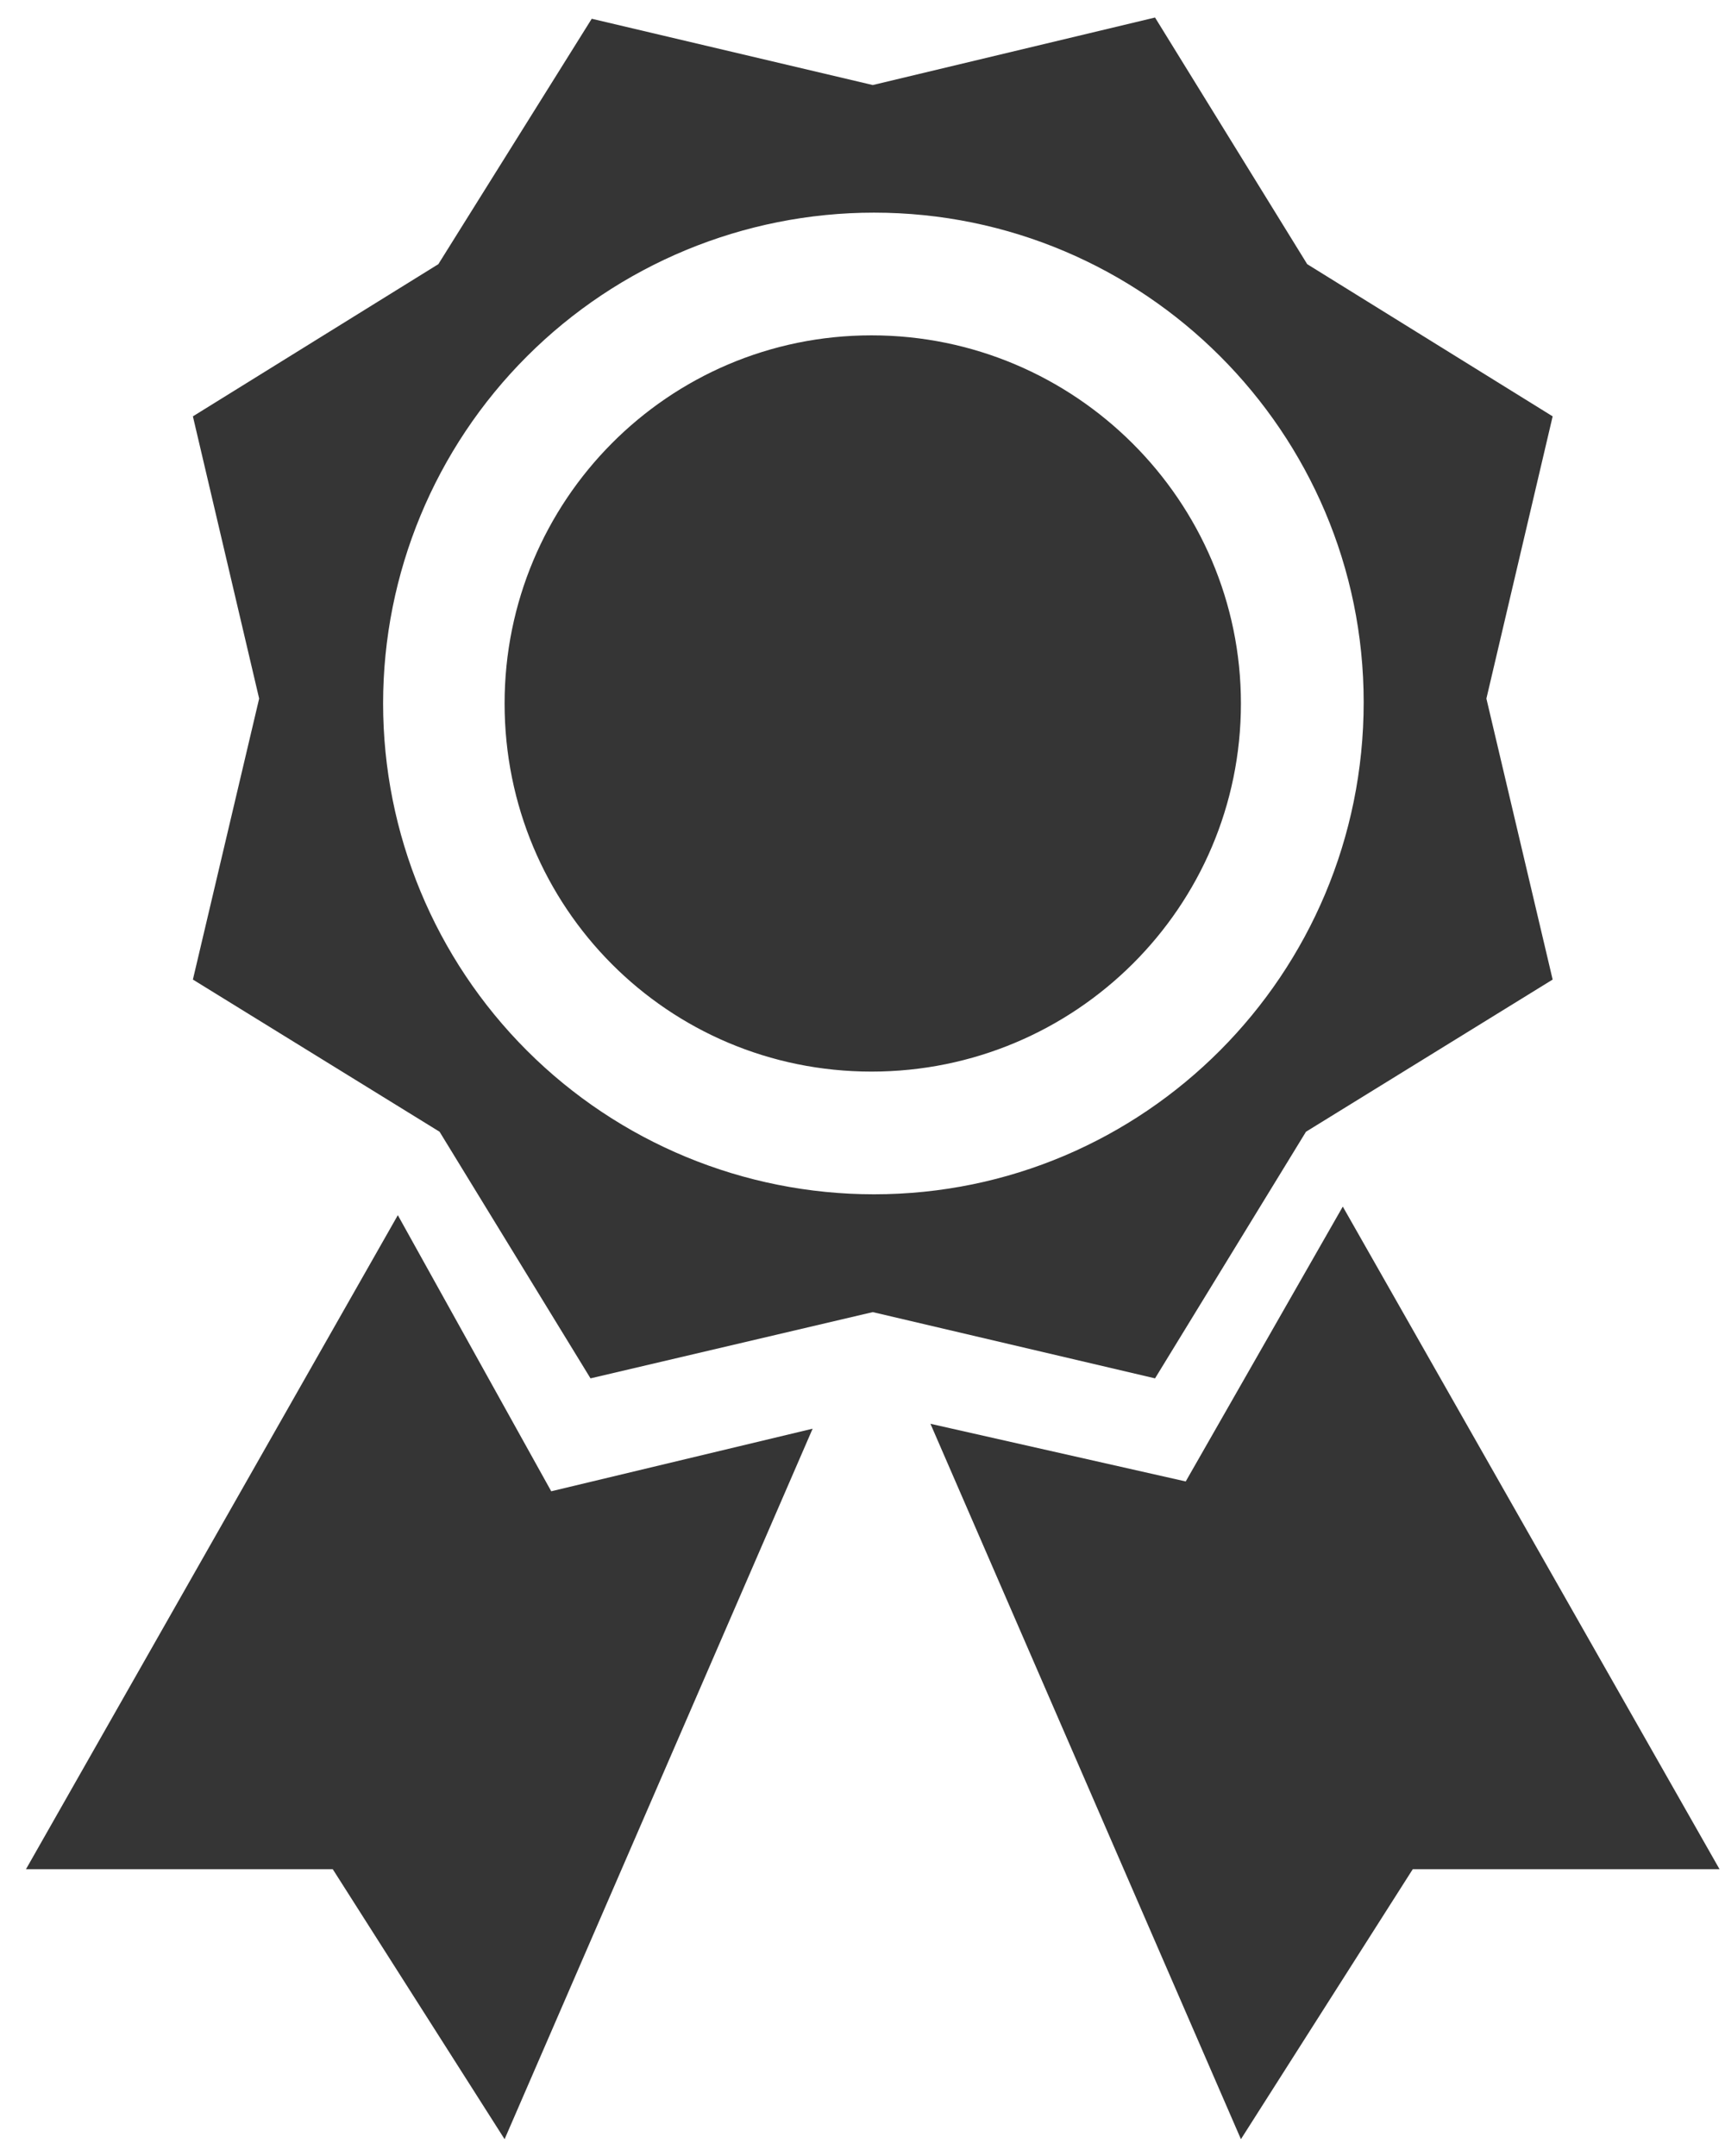
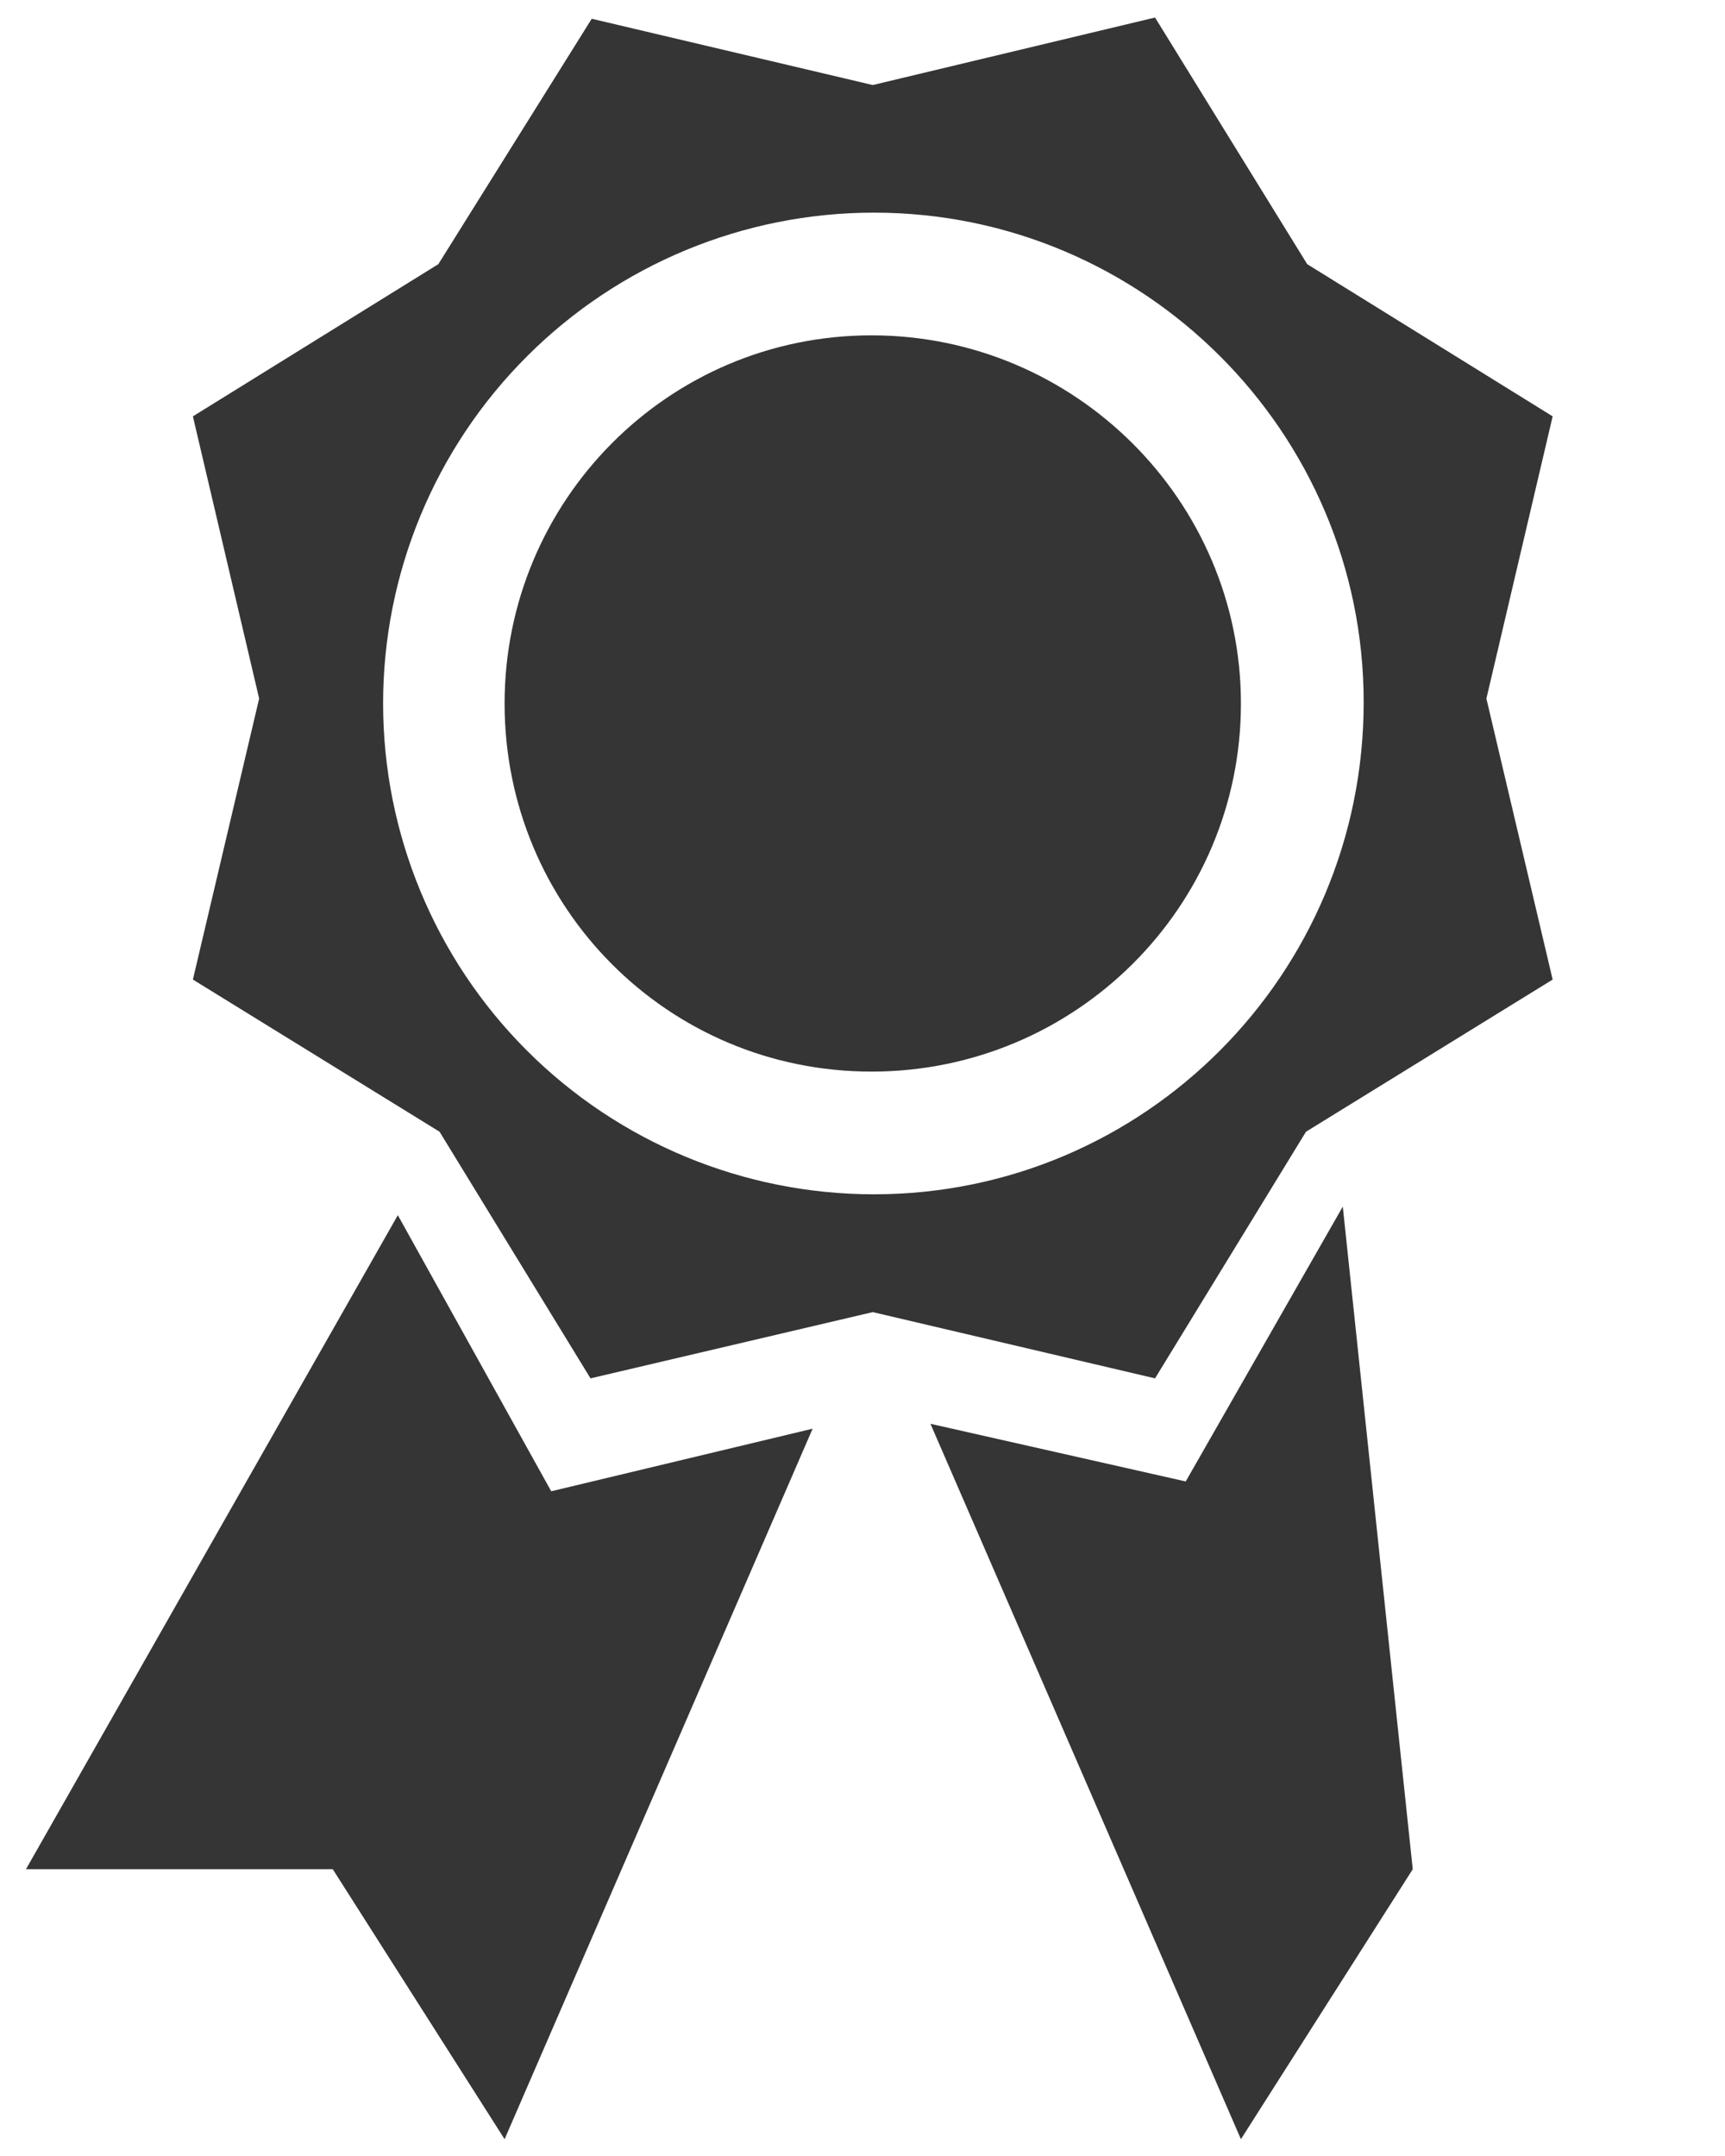
<svg xmlns="http://www.w3.org/2000/svg" width="56" height="70" viewBox="0 0 56 70" fill="none">
-   <path d="M6.262 13.518L8.413 22.681L6.262 31.804L14.27 36.745L19.17 44.752L28.333 42.601L37.497 44.752L42.397 36.745L50.405 31.804L48.254 22.681L50.405 13.518L42.437 8.577L37.497 0.569L28.333 2.761L19.21 0.609L14.23 8.577L6.262 13.518ZM28.373 38.776C24.146 38.776 20.093 37.097 17.105 34.109C14.116 31.12 12.437 27.067 12.437 22.84C12.437 18.614 14.116 14.56 17.105 11.572C20.093 8.583 24.146 6.904 28.373 6.904C37.138 6.904 44.27 14.035 44.27 22.8C44.27 31.645 37.138 38.776 28.373 38.776ZM28.293 34.792C21.68 34.792 16.381 29.454 16.381 22.84C16.381 16.267 21.68 10.888 28.293 10.888C34.907 10.888 40.285 16.267 40.285 22.84C40.285 29.454 34.907 34.792 28.293 34.792ZM43.592 39.175L38.493 48.099L30.206 46.227L40.285 69.454L45.863 60.689H55.823L43.592 39.175ZM12.915 39.454L17.895 48.418L26.381 46.386L16.381 69.454L10.803 60.689H0.843L12.915 39.454Z" fill="#353535" />
+   <path d="M6.262 13.518L8.413 22.681L6.262 31.804L14.27 36.745L19.17 44.752L28.333 42.601L37.497 44.752L42.397 36.745L50.405 31.804L48.254 22.681L50.405 13.518L42.437 8.577L37.497 0.569L28.333 2.761L19.21 0.609L14.23 8.577L6.262 13.518ZM28.373 38.776C24.146 38.776 20.093 37.097 17.105 34.109C14.116 31.12 12.437 27.067 12.437 22.84C12.437 18.614 14.116 14.56 17.105 11.572C20.093 8.583 24.146 6.904 28.373 6.904C37.138 6.904 44.27 14.035 44.27 22.8C44.27 31.645 37.138 38.776 28.373 38.776ZM28.293 34.792C21.68 34.792 16.381 29.454 16.381 22.84C16.381 16.267 21.68 10.888 28.293 10.888C34.907 10.888 40.285 16.267 40.285 22.84C40.285 29.454 34.907 34.792 28.293 34.792ZM43.592 39.175L38.493 48.099L30.206 46.227L40.285 69.454L45.863 60.689L43.592 39.175ZM12.915 39.454L17.895 48.418L26.381 46.386L16.381 69.454L10.803 60.689H0.843L12.915 39.454Z" fill="#353535" />
</svg>